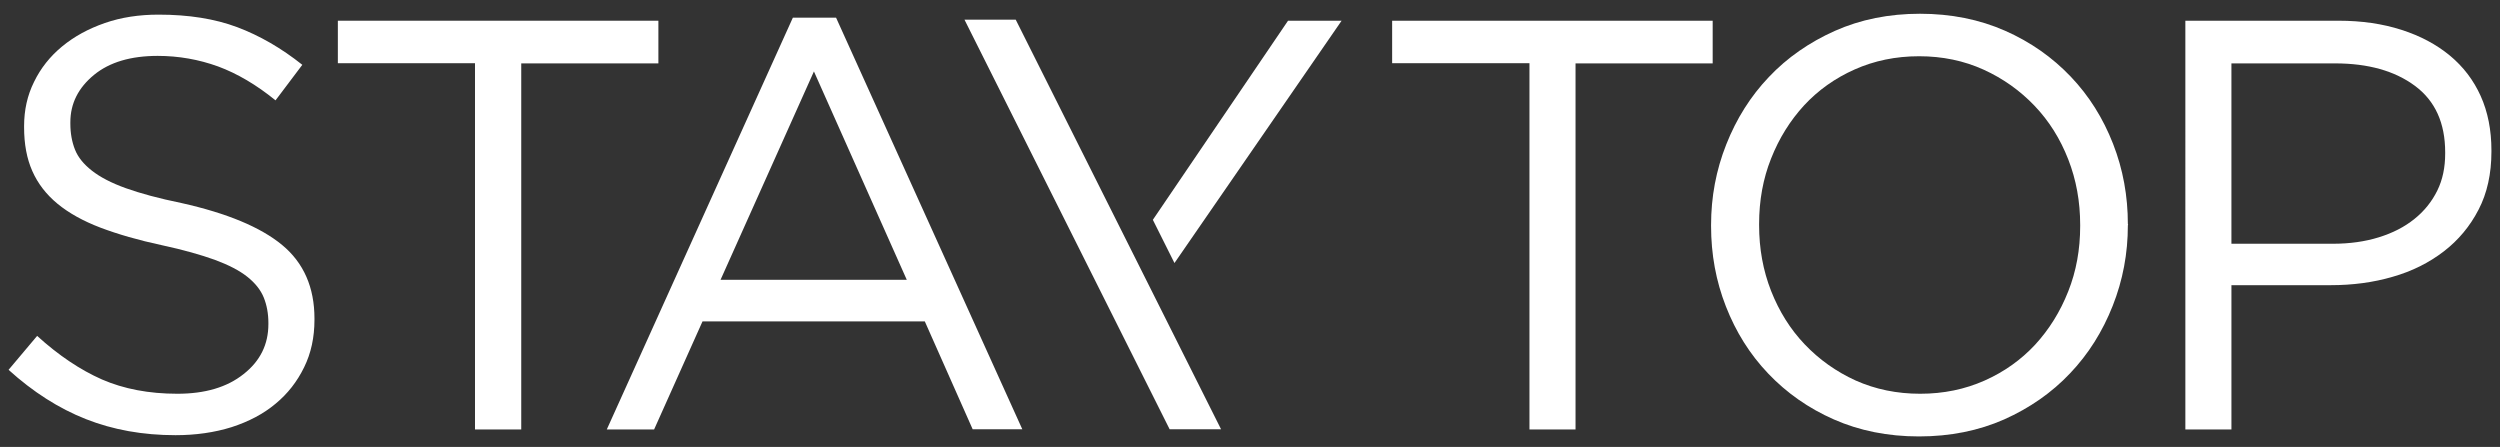
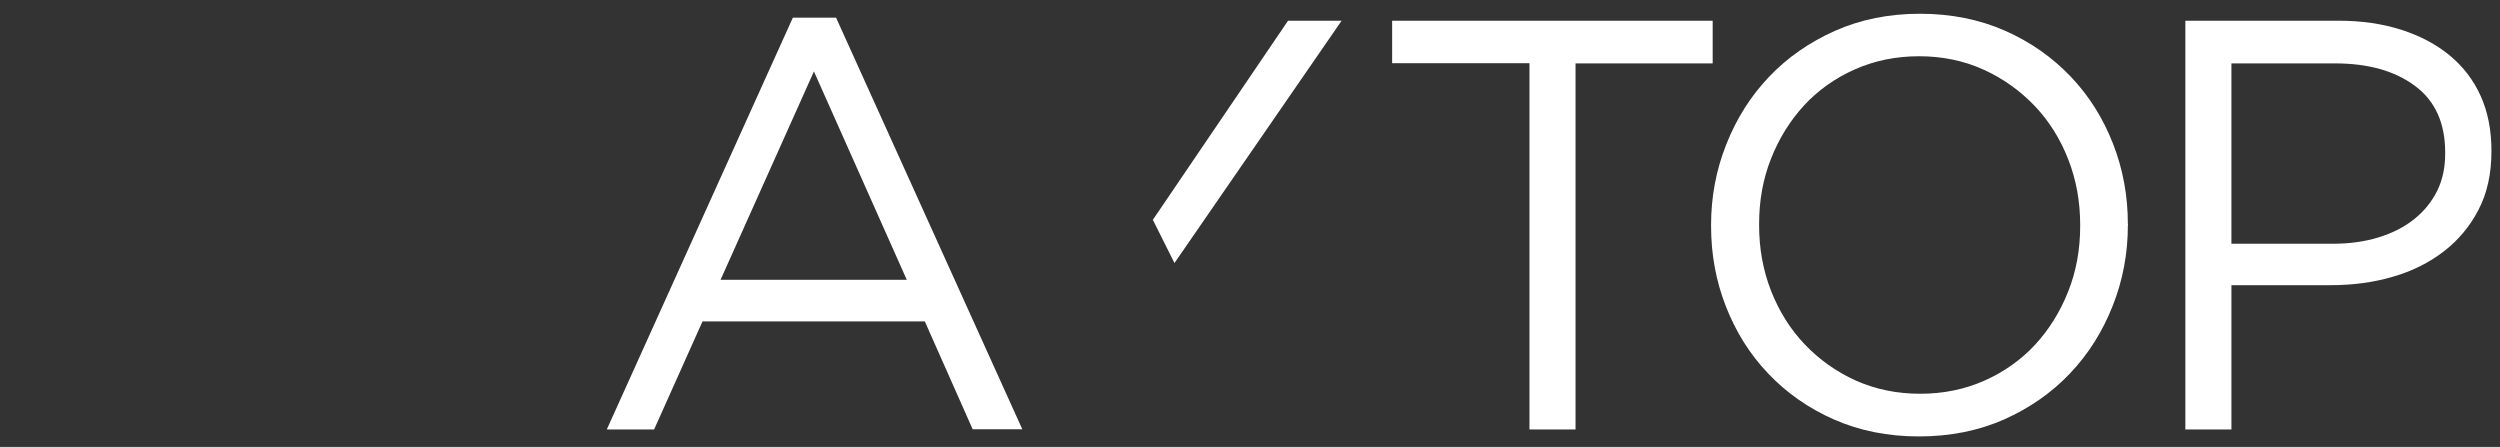
<svg xmlns="http://www.w3.org/2000/svg" version="1.1" id="Livello_1" x="0px" y="0px" viewBox="0 0 1400 250.3" style="enable-background:new 0 0 1400 250.3;" xml:space="preserve">
  <rect x="0" y="0" width="1400" height="250.3" fill="#333333" stroke="none" />
  <style type="text/css">
	.st0{fill:#FFFFFF;}
</style>
  <g>
    <g>
-       <path class="st0" d="M98.3,243.7c-18.3,0-35-3-50.2-9c-15.2-6-29.6-15.2-43.3-27.6l16-19c12,10.9,24.1,19,36.3,24.4    c12.2,5.3,26.3,8,42.2,8c15.5,0,27.8-3.6,37.1-11c9.3-7.3,13.9-16.6,13.9-28v-0.7c0-5.2-0.9-10-2.6-14.2s-4.8-8.1-9.2-11.6    c-4.4-3.5-10.4-6.6-18.2-9.5c-7.8-2.8-17.6-5.6-29.7-8.2c-13.1-2.8-24.5-6.1-34.3-9.8c-9.7-3.7-17.8-8.2-24.1-13.4    c-6.3-5.2-11-11.3-14.1-18.3c-3.1-7-4.6-15.1-4.6-24.5v-0.7c0-8.9,1.8-17.2,5.6-24.8c3.7-7.6,8.9-14.2,15.7-19.8    c6.8-5.6,14.7-9.9,23.9-13.1c9.2-3.2,19.2-4.7,30.1-4.7c16.8,0,31.4,2.3,44,7c12.5,4.7,24.7,11.7,36.5,21.1l-15,19.9    c-10.7-8.7-21.4-15-32.2-19c-10.8-3.9-22.1-5.9-33.8-5.9c-15,0-26.9,3.5-35.6,10.6C43.8,49.2,39.4,58,39.4,68.5v0.7    c0,5.5,0.9,10.3,2.6,14.6c1.7,4.3,4.9,8.2,9.5,11.8c4.6,3.6,10.9,6.9,19,9.8c8.1,2.9,18.4,5.7,31.1,8.3    c25.5,5.7,44.3,13.5,56.4,23.5c12.1,10,18.1,23.8,18.1,41.2v0.7c0,9.8-1.9,18.7-5.8,26.6c-3.9,8-9.2,14.8-16,20.4    c-6.8,5.7-15,10-24.6,13.1C120.1,242.2,109.6,243.7,98.3,243.7z" />
-       <path class="st0" d="M266,35.4h-76.8V11.6h179.5v23.9h-76.8v205H266V35.4z" />
      <path class="st0" d="M444,9.9h24.2l104.3,230.5h-27.8L517.9,180H393.4l-27.1,60.5h-26.5L444,9.9z M507.8,156.7L455.8,40    l-52.3,116.7H507.8z" />
    </g>
    <polygon class="st0" points="645.6,123.1 657.7,147.3 751.3,11.6 721.3,11.6  " />
-     <polygon class="st0" points="568.8,11 540.1,11 655,240.4 683.8,240.4  " />
    <path class="st0" d="M856.4,35.4h-76.8V11.6h179.5v23.9h-76.8v205h-25.8V35.4z" />
    <path class="st0" d="M1074.6,244.4c-17.4,0-33.3-3.2-47.6-9.5c-14.3-6.3-26.5-14.9-36.8-25.7c-10.3-10.8-18.1-23.3-23.7-37.6   c-5.6-14.3-8.3-29.3-8.3-45V126c0-15.7,2.8-30.7,8.5-45.1c5.7-14.4,13.6-27,23.9-37.8c10.2-10.8,22.6-19.4,36.9-25.8   c14.4-6.4,30.3-9.6,47.7-9.6c17.4,0,33.3,3.2,47.6,9.5c14.3,6.3,26.5,14.9,36.8,25.7s18.1,23.3,23.7,37.6c5.6,14.3,8.3,29.3,8.3,45   c0.2,0.2,0.2,0.4,0,0.7c0,15.7-2.8,30.7-8.5,45.1c-5.7,14.4-13.6,27-23.9,37.8c-10.2,10.8-22.6,19.4-36.9,25.8   C1108,241.2,1092.1,244.4,1074.6,244.4z M1075.3,220.5c13.1,0,25.1-2.5,36.1-7.4c11-4.9,20.4-11.6,28.3-20.1   c7.8-8.5,14-18.4,18.5-29.8c4.5-11.3,6.7-23.5,6.7-36.6V126c0-13.1-2.2-25.3-6.7-36.8s-10.7-21.4-18.8-29.9   c-8.1-8.5-17.6-15.3-28.6-20.3c-11-5-23.1-7.5-36.1-7.5c-13.1,0-25.1,2.5-36.1,7.4c-11,4.9-20.4,11.6-28.3,20.1   c-7.8,8.5-14,18.4-18.5,29.8c-4.5,11.3-6.7,23.5-6.7,36.6v0.7c0,13.1,2.2,25.3,6.7,36.8c4.5,11.4,10.7,21.4,18.8,29.9   c8.1,8.5,17.6,15.3,28.6,20.3C1050.2,218,1062.2,220.5,1075.3,220.5z" />
    <path class="st0" d="M1223.9,11.6h85.7c12.9,0,24.6,1.7,35.2,5.1c10.6,3.4,19.6,8.2,27.1,14.4c7.5,6.2,13.3,13.8,17.3,22.7   c4,8.9,6,19.1,6,30.4v0.7c0,12.4-2.4,23.3-7.2,32.5c-4.8,9.3-11.3,17.1-19.5,23.4c-8.2,6.3-17.7,11.1-28.6,14.2   c-10.9,3.2-22.5,4.7-34.7,4.7h-55.6v80.8h-25.8V11.6z M1306.4,136.5c9.4,0,18-1.2,25.7-3.6c7.8-2.4,14.4-5.8,20-10.3   c5.6-4.5,9.8-9.8,12.8-15.9c3-6.1,4.4-13,4.4-20.7v-0.7c0-16.4-5.6-28.8-16.9-37.2c-11.3-8.4-26.2-12.6-44.8-12.6h-58v101H1306.4z" />
  </g>
</svg>